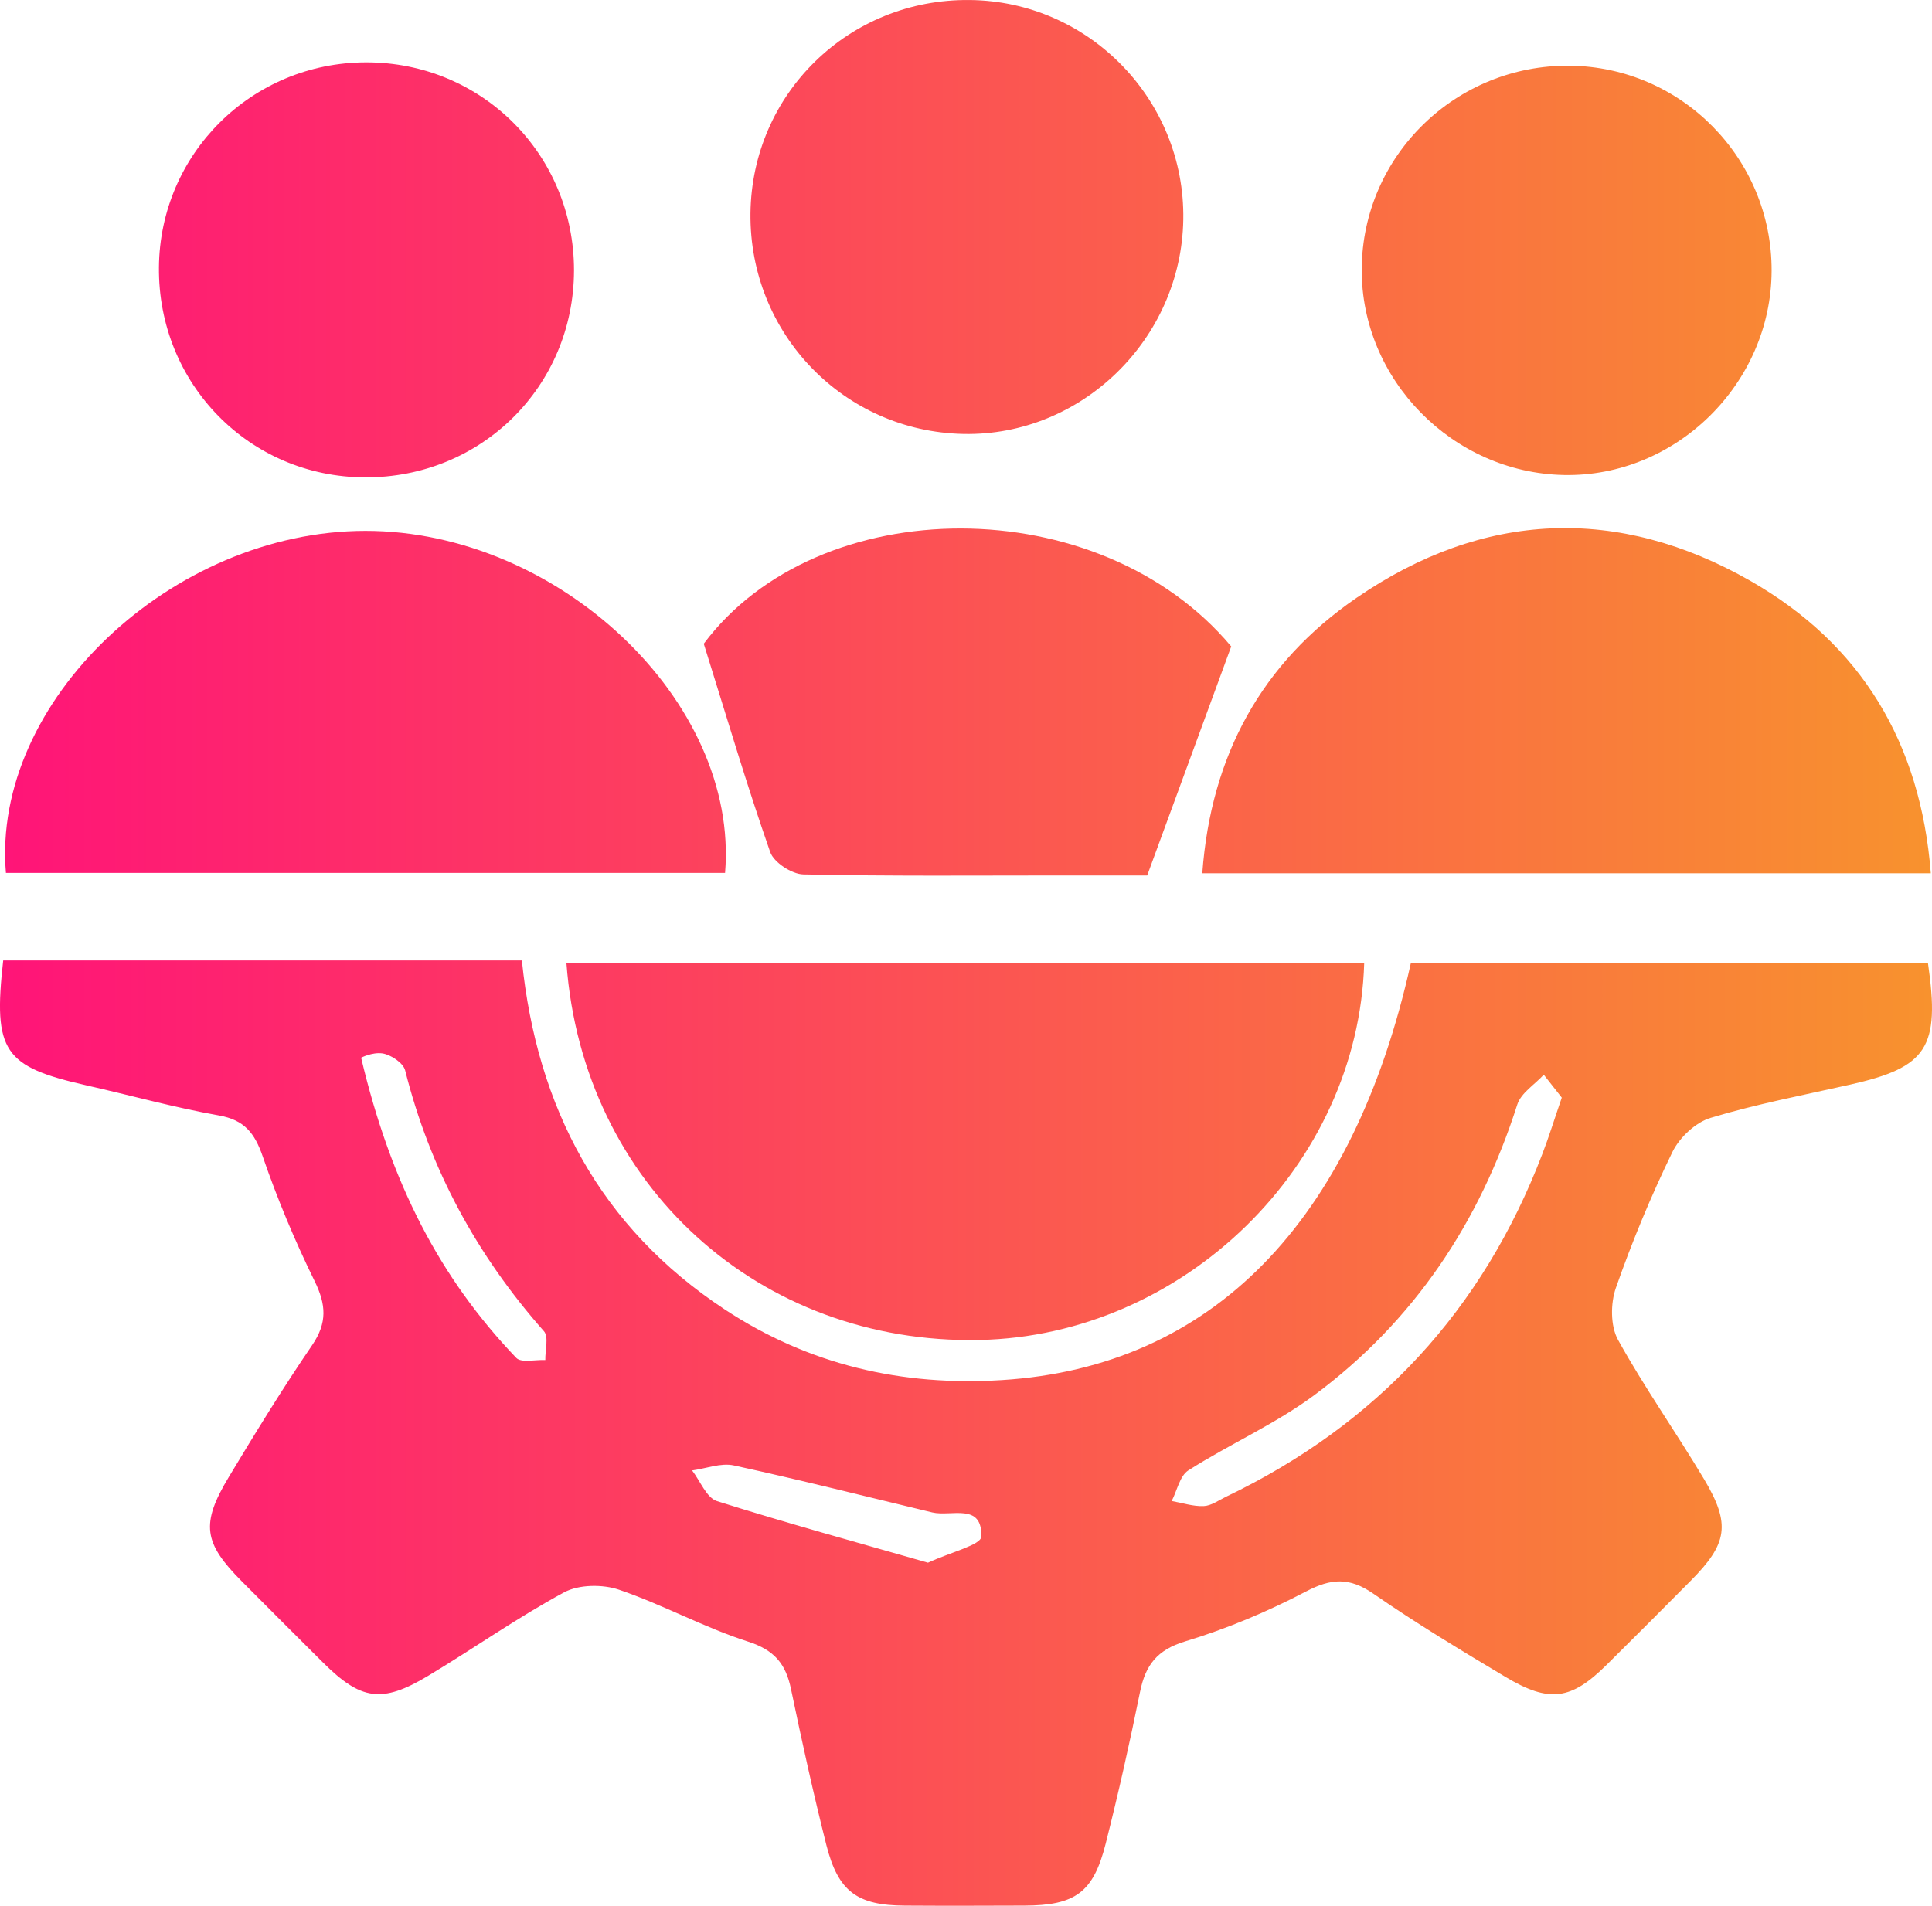
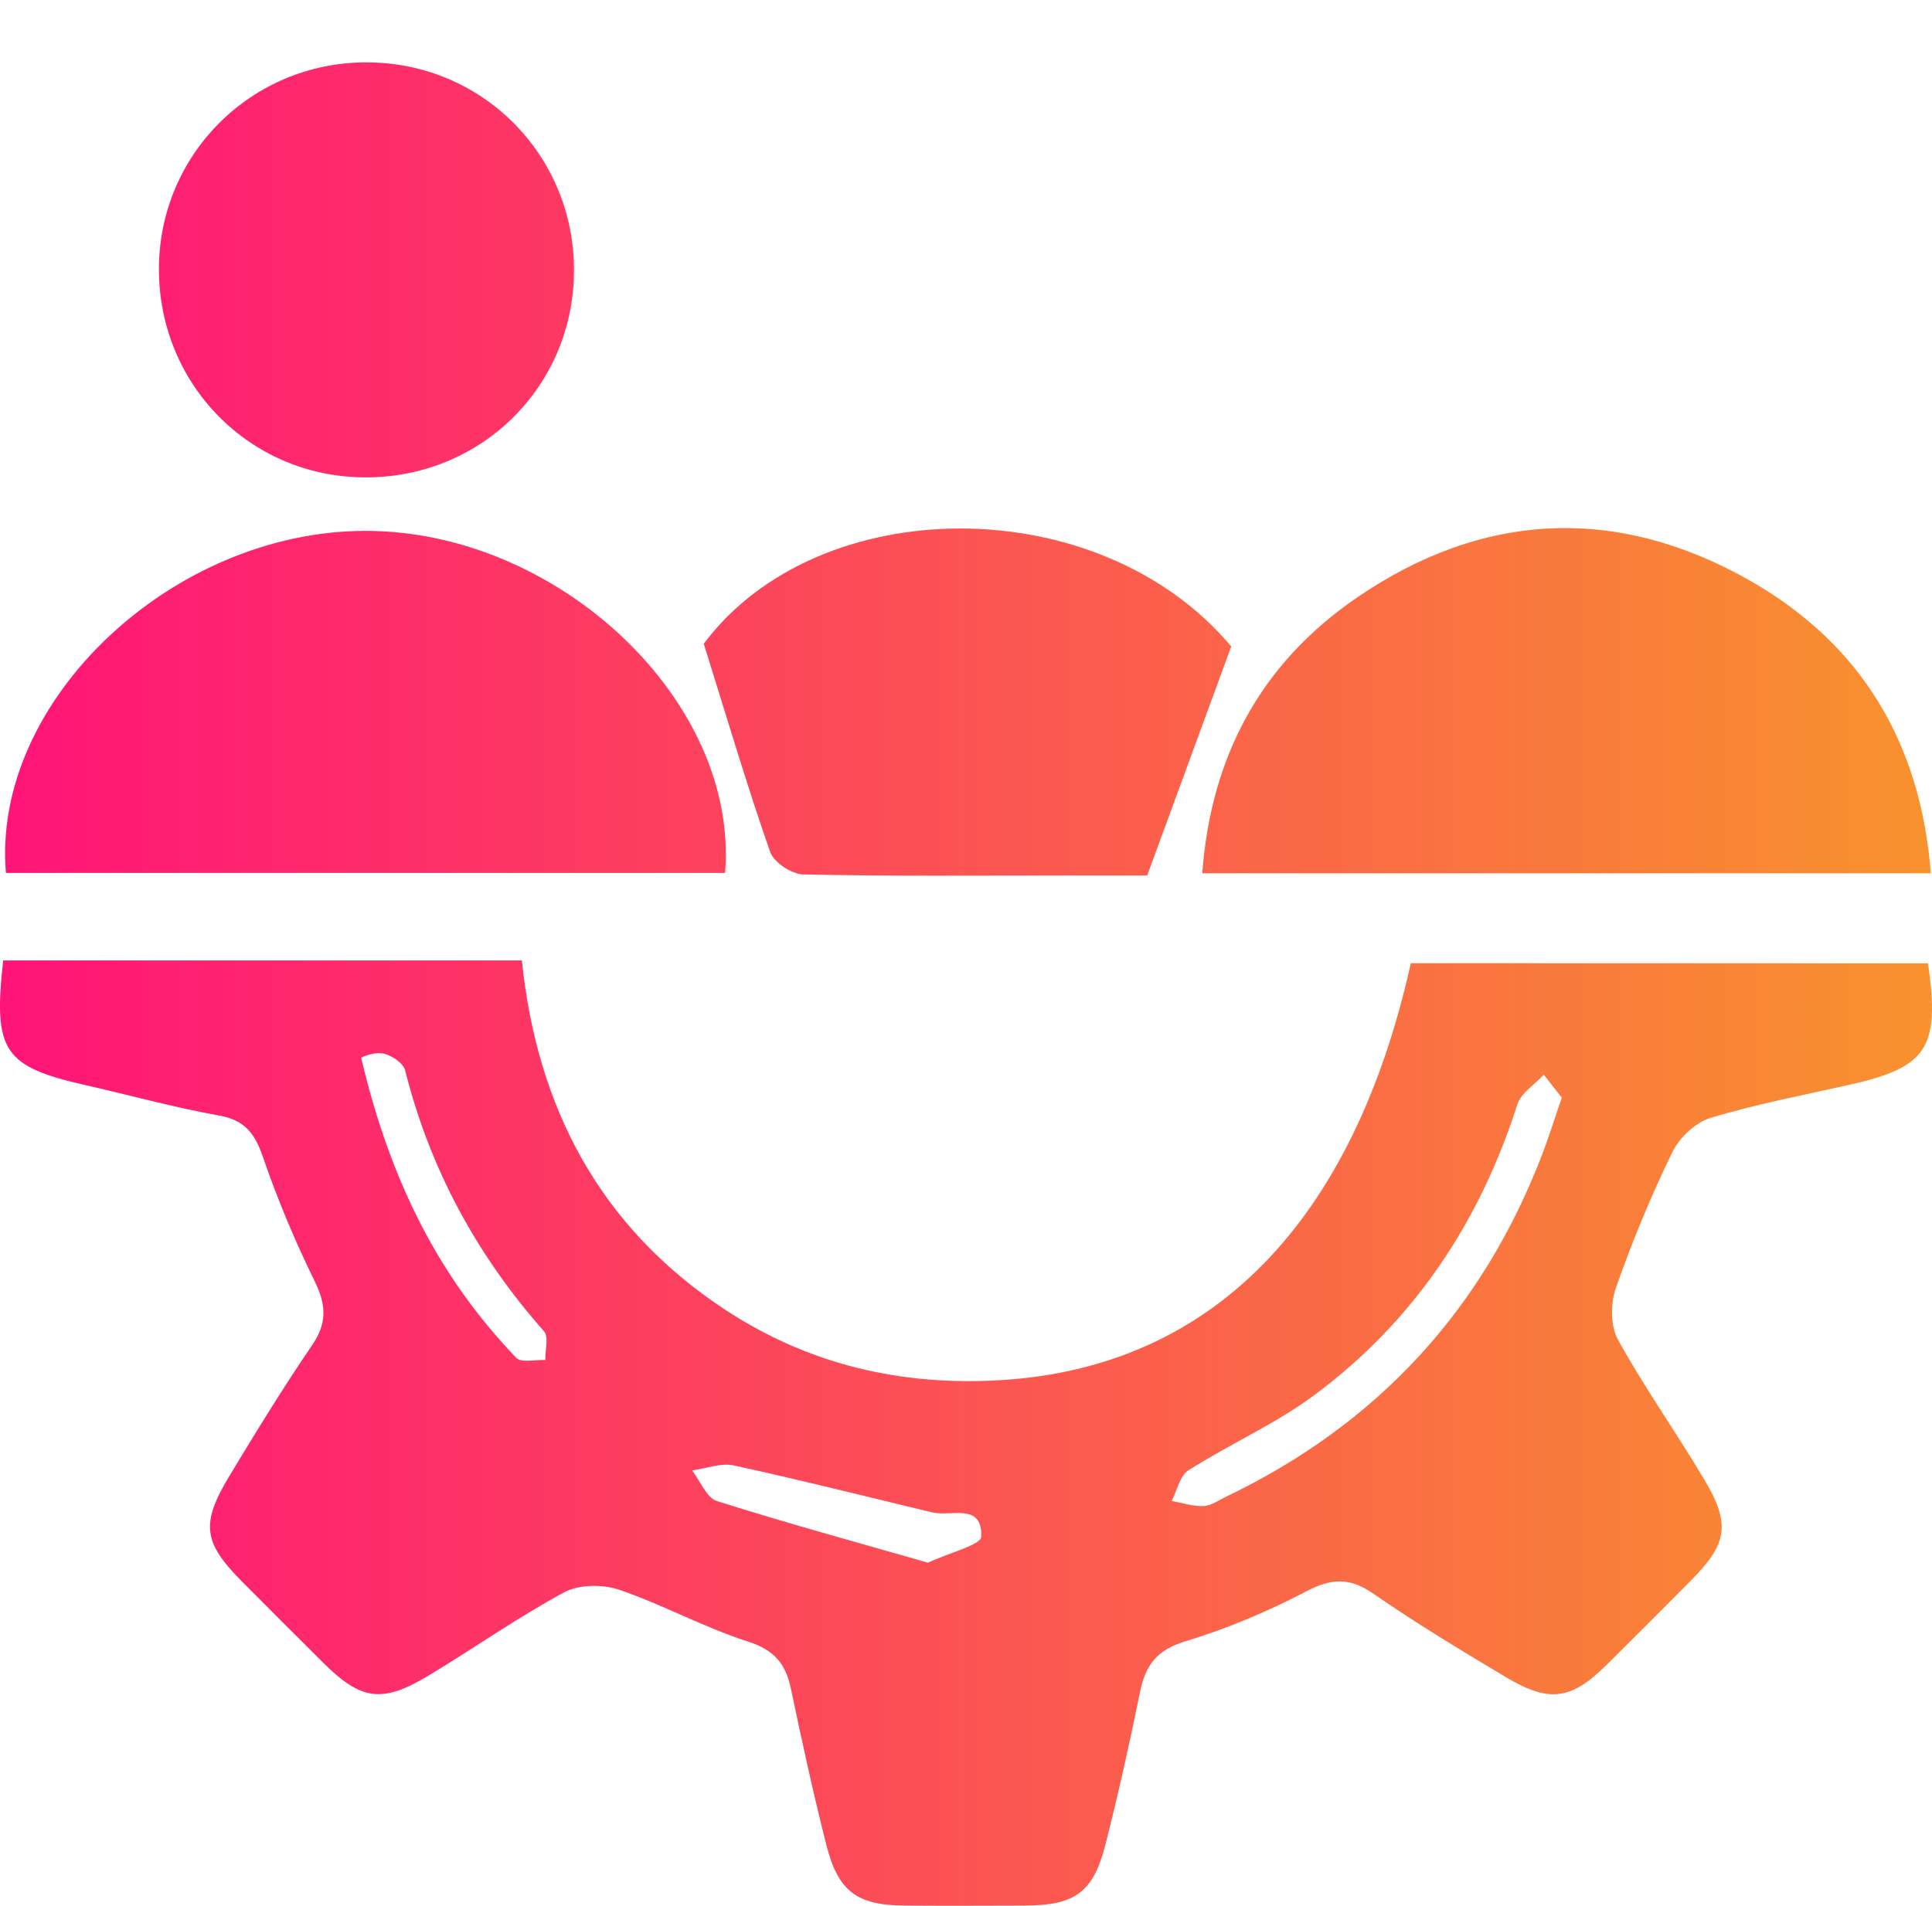
<svg xmlns="http://www.w3.org/2000/svg" width="75" height="74" viewBox="0 0 75 74" fill="none">
  <path d="M74.845 37.406C75.318 40.682 74.817 41.441 71.829 42.114C70.016 42.522 68.183 42.87 66.409 43.406C65.825 43.581 65.199 44.168 64.924 44.73C64.091 46.443 63.357 48.21 62.728 50.009C62.518 50.609 62.515 51.486 62.808 52.019C63.833 53.875 65.065 55.614 66.153 57.438C67.194 59.183 67.063 59.936 65.643 61.371C64.557 62.466 63.469 63.556 62.374 64.641C60.989 66.013 60.149 66.137 58.429 65.107C56.696 64.07 54.966 63.027 53.309 61.879C52.386 61.241 51.678 61.282 50.701 61.796C49.204 62.58 47.621 63.247 46.006 63.735C44.914 64.067 44.467 64.657 44.257 65.691C43.858 67.665 43.417 69.633 42.922 71.589C42.443 73.49 41.741 73.988 39.756 73.994C38.214 74 36.672 74.004 35.131 73.994C33.276 73.984 32.539 73.455 32.079 71.64C31.572 69.633 31.128 67.611 30.706 65.585C30.505 64.612 30.065 64.073 29.044 63.745C27.333 63.196 25.733 62.309 24.032 61.729C23.397 61.512 22.478 61.521 21.903 61.828C20.084 62.81 18.386 64.013 16.611 65.078C14.823 66.15 14.012 66.019 12.544 64.561C11.488 63.512 10.438 62.459 9.387 61.403C7.9 59.907 7.785 59.174 8.886 57.346C9.927 55.617 10.983 53.894 12.12 52.229C12.71 51.361 12.662 50.657 12.212 49.741C11.443 48.175 10.766 46.554 10.198 44.902C9.885 43.996 9.489 43.489 8.497 43.313C6.773 43.007 5.081 42.535 3.374 42.149C0.143 41.419 -0.272 40.838 0.124 37.294C3.409 37.294 6.732 37.294 10.051 37.294C13.396 37.294 16.742 37.294 20.259 37.294C20.846 43.02 23.298 47.655 28.134 50.845C31.396 52.995 35.009 53.834 38.9 53.588C47.017 53.078 52.52 47.502 54.768 37.402C61.413 37.406 68.085 37.406 74.845 37.406ZM60.628 42.621C60.433 42.372 60.181 42.053 59.929 41.731C59.578 42.114 59.045 42.439 58.901 42.889C57.439 47.47 54.886 51.301 51.027 54.169C49.511 55.295 47.736 56.073 46.133 57.094C45.801 57.304 45.696 57.875 45.485 58.284C45.9 58.357 46.315 58.497 46.724 58.481C47.021 58.469 47.311 58.255 47.595 58.118C53.459 55.307 57.561 50.87 59.878 44.797C60.127 44.152 60.328 43.495 60.628 42.621ZM14.019 41.071C15.178 45.971 17.086 49.636 20.042 52.727C20.234 52.928 20.786 52.791 21.169 52.81C21.159 52.43 21.309 51.91 21.115 51.69C18.507 48.739 16.687 45.387 15.727 41.559C15.653 41.272 15.165 40.946 14.836 40.902C14.437 40.851 14.003 41.077 14.019 41.071ZM36.024 60.679C36.899 60.271 38.083 59.99 38.093 59.668C38.138 58.335 36.925 58.902 36.19 58.727C33.624 58.111 31.064 57.464 28.485 56.902C27.984 56.794 27.409 57.024 26.867 57.097C27.183 57.505 27.425 58.156 27.831 58.287C30.547 59.145 33.298 59.898 36.024 60.679Z" fill="url(#paint0_linear_188_5202)" />
-   <path d="M21.989 37.396C32.379 37.396 42.667 37.396 52.958 37.396C52.725 45.269 45.945 51.869 38.019 52.031C29.474 52.204 22.628 46.025 21.989 37.396Z" fill="url(#paint1_linear_188_5202)" />
  <path d="M74.954 33.909C65.486 33.909 56.207 33.909 46.673 33.909C47.008 29.338 48.974 25.746 52.658 23.217C57.573 19.842 62.805 19.609 67.973 22.569C72.244 25.019 74.558 28.831 74.954 33.909Z" fill="url(#paint2_linear_188_5202)" />
  <path d="M0.23 33.897C-0.339 27.239 6.674 20.617 14.185 20.614C21.68 20.611 28.696 27.233 28.147 33.897C18.842 33.897 9.531 33.897 0.23 33.897Z" fill="url(#paint3_linear_188_5202)" />
-   <path d="M29.133 8.288C29.184 3.631 32.963 -0.051 37.646 0.001C42.281 0.048 46.012 3.889 45.935 8.527C45.859 13.168 41.99 16.942 37.403 16.85C32.756 16.757 29.085 12.958 29.133 8.288Z" fill="url(#paint4_linear_188_5202)" />
  <path d="M27.32 24.997C31.773 19.041 42.667 18.984 47.796 25.102C46.721 28.037 45.693 30.834 44.534 33.995C43.736 33.995 42.482 33.995 41.224 33.995C37.876 33.995 34.531 34.027 31.185 33.954C30.735 33.944 30.039 33.488 29.899 33.086C28.999 30.515 28.23 27.903 27.32 24.997Z" fill="url(#paint5_linear_188_5202)" />
  <path d="M22.283 10.505C22.273 15.003 18.682 18.559 14.162 18.537C9.678 18.518 6.131 14.898 6.17 10.38C6.208 5.966 9.777 2.428 14.207 2.422C18.705 2.412 22.289 6.004 22.283 10.505Z" fill="url(#paint6_linear_188_5202)" />
-   <path d="M60.944 2.552C65.285 2.6 68.79 6.163 68.774 10.518C68.758 14.898 65.062 18.531 60.711 18.445C56.389 18.358 52.833 14.738 52.862 10.444C52.888 6.049 56.517 2.505 60.944 2.552Z" fill="url(#paint7_linear_188_5202)" />
  <defs>
    <linearGradient id="paint0_linear_188_5202" x1="0" y1="37" x2="75" y2="37" gradientUnits="userSpaceOnUse">
      <stop stop-color="#FF1478" />
      <stop offset="1" stop-color="#F8922E" />
    </linearGradient>
    <linearGradient id="paint1_linear_188_5202" x1="0" y1="37" x2="75" y2="37" gradientUnits="userSpaceOnUse">
      <stop stop-color="#FF1478" />
      <stop offset="1" stop-color="#F8922E" />
    </linearGradient>
    <linearGradient id="paint2_linear_188_5202" x1="0" y1="37" x2="75" y2="37" gradientUnits="userSpaceOnUse">
      <stop stop-color="#FF1478" />
      <stop offset="1" stop-color="#F8922E" />
    </linearGradient>
    <linearGradient id="paint3_linear_188_5202" x1="0" y1="37" x2="75" y2="37" gradientUnits="userSpaceOnUse">
      <stop stop-color="#FF1478" />
      <stop offset="1" stop-color="#F8922E" />
    </linearGradient>
    <linearGradient id="paint4_linear_188_5202" x1="0" y1="37" x2="75" y2="37" gradientUnits="userSpaceOnUse">
      <stop stop-color="#FF1478" />
      <stop offset="1" stop-color="#F8922E" />
    </linearGradient>
    <linearGradient id="paint5_linear_188_5202" x1="0" y1="37" x2="75" y2="37" gradientUnits="userSpaceOnUse">
      <stop stop-color="#FF1478" />
      <stop offset="1" stop-color="#F8922E" />
    </linearGradient>
    <linearGradient id="paint6_linear_188_5202" x1="0" y1="37" x2="75" y2="37" gradientUnits="userSpaceOnUse">
      <stop stop-color="#FF1478" />
      <stop offset="1" stop-color="#F8922E" />
    </linearGradient>
    <linearGradient id="paint7_linear_188_5202" x1="0" y1="37" x2="75" y2="37" gradientUnits="userSpaceOnUse">
      <stop stop-color="#FF1478" />
      <stop offset="1" stop-color="#F8922E" />
    </linearGradient>
  </defs>
</svg>